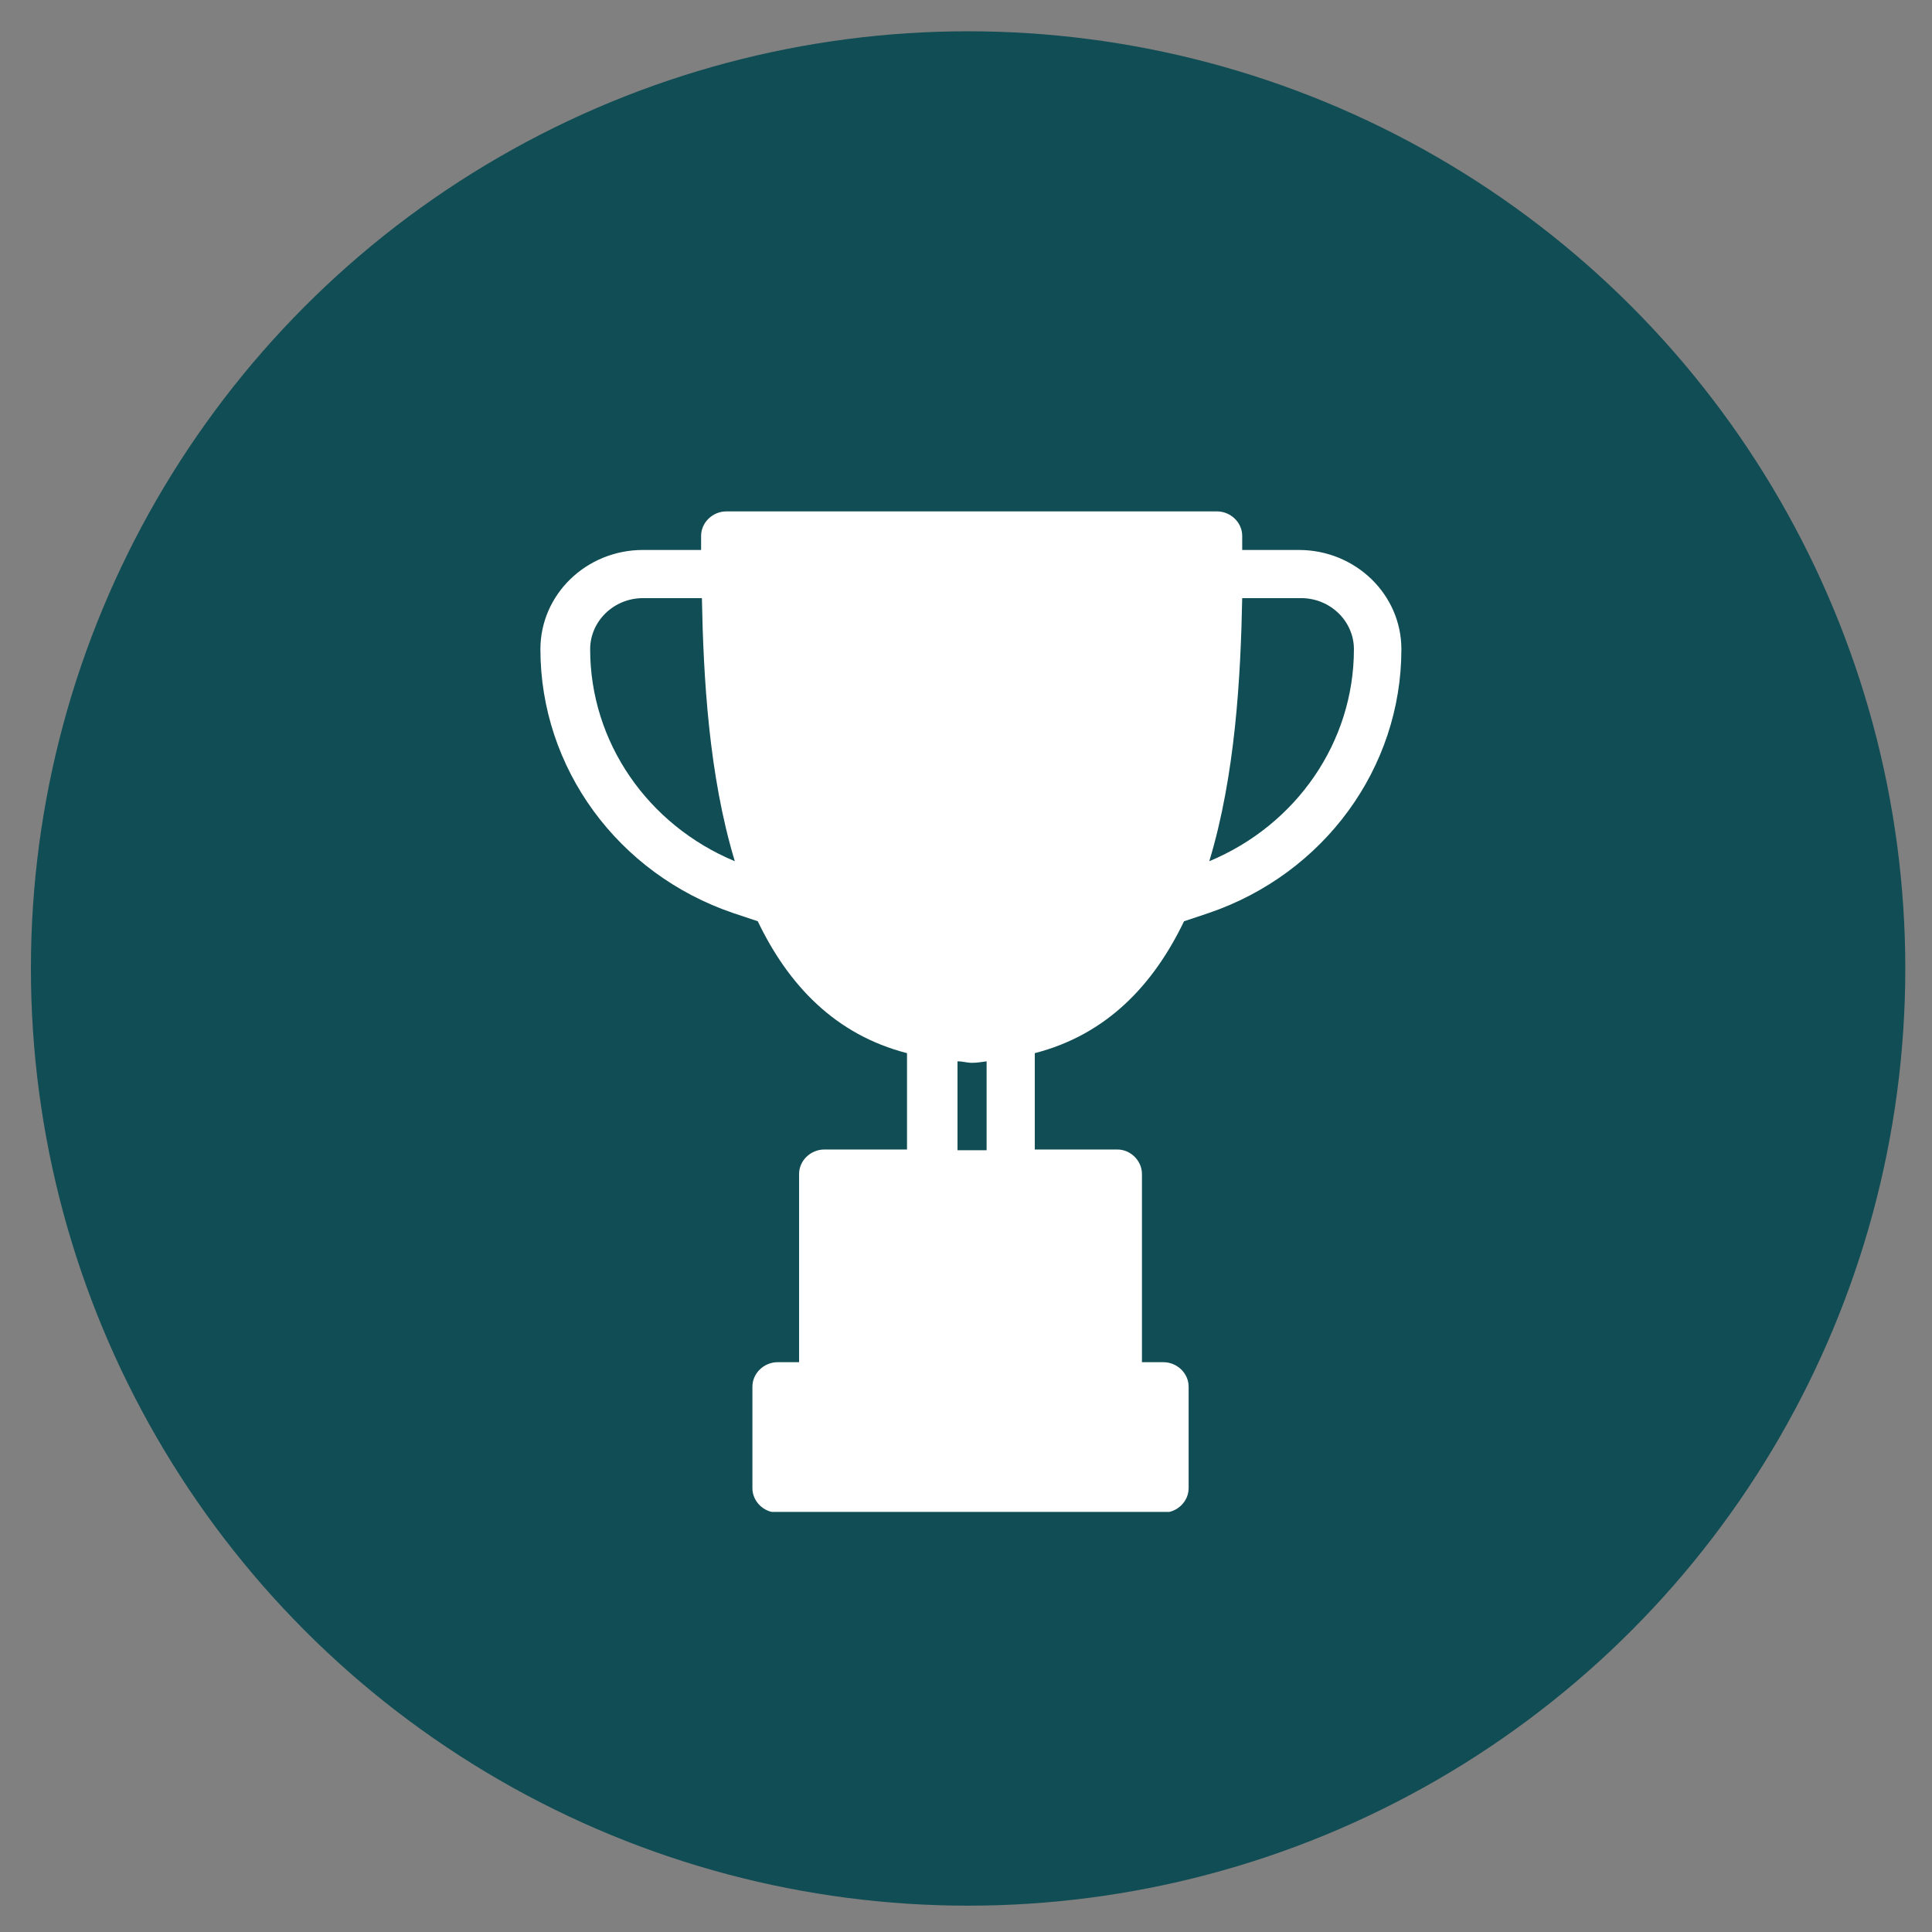
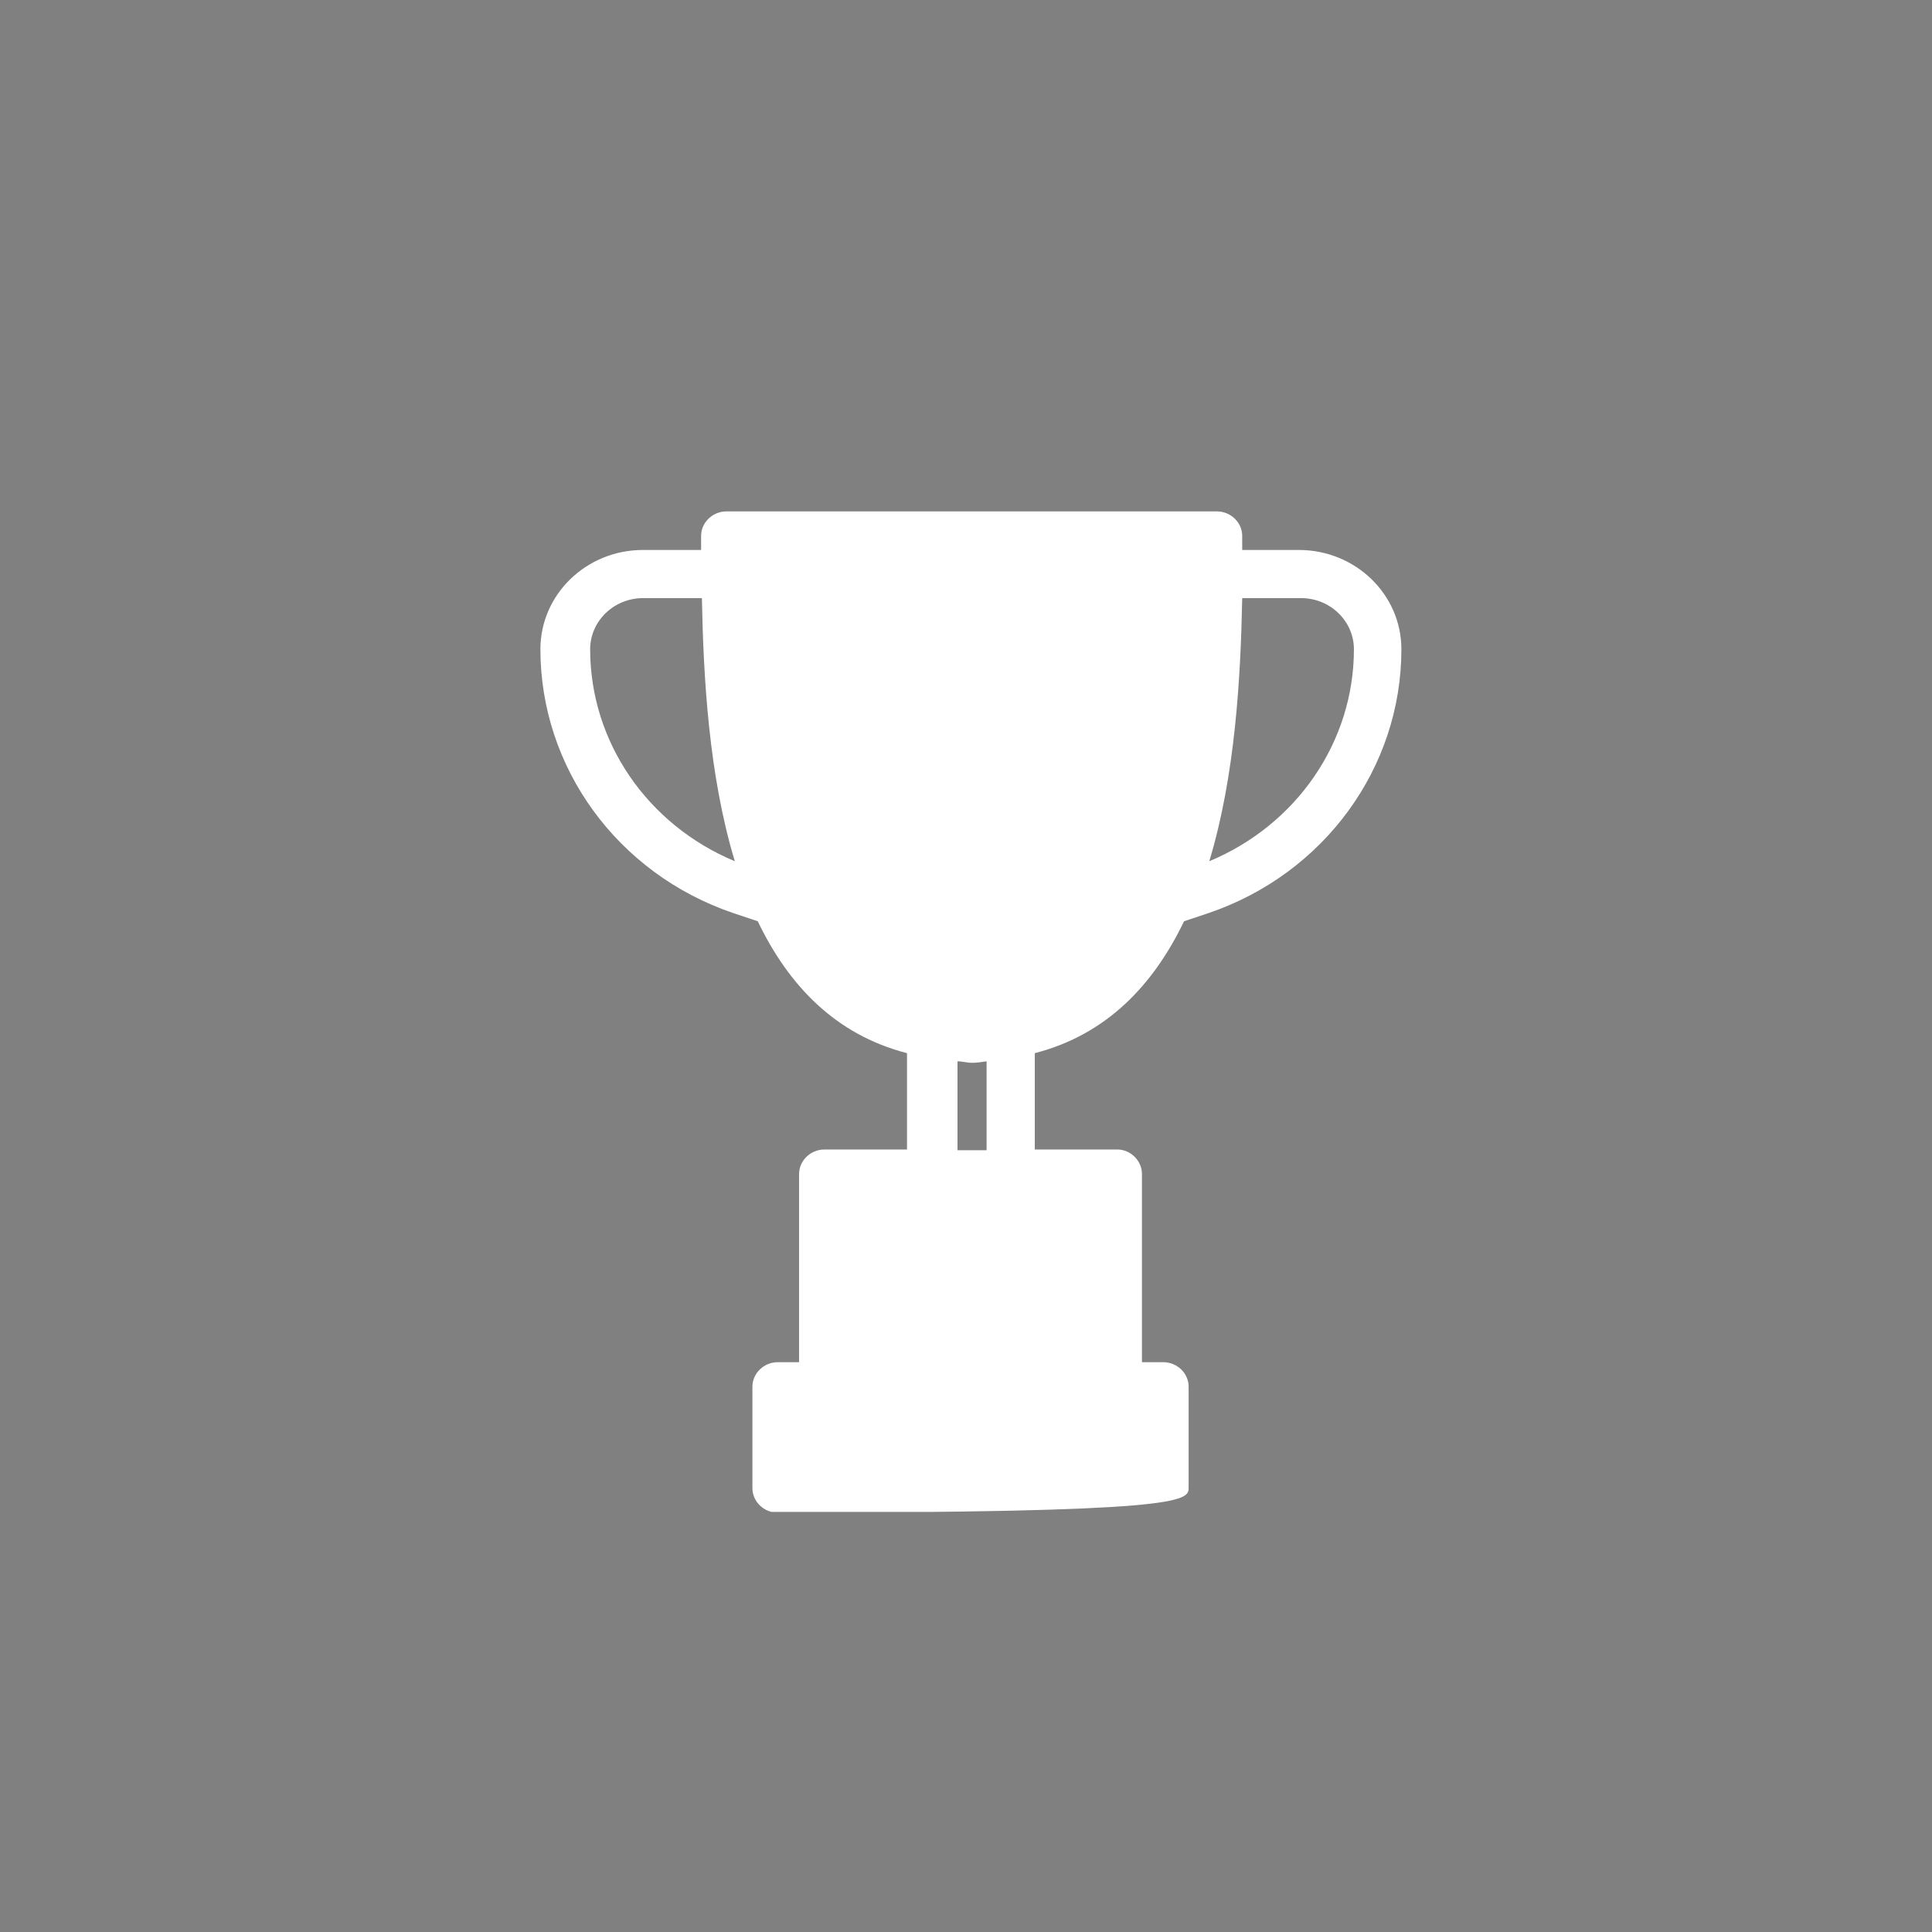
<svg xmlns="http://www.w3.org/2000/svg" width="56" height="56" viewBox="0 0 56 56" fill="none">
  <rect x="0" y="0" width="56" height="56" fill="#808080" stroke="none" />
-   <circle cx="28.061" cy="28.072" r="27.165" fill="#114D54" />
  <g clip-path="url(#clip0_956_4020)">
-     <path d="M35.052 24.963C35.806 22.471 35.961 19.635 36.006 17.337H37.714C38.557 17.337 39.244 18.003 39.244 18.819C39.244 21.504 37.581 23.91 35.052 24.963ZM28.597 33.34H27.754V30.763C27.909 30.763 28.02 30.806 28.175 30.806C28.33 30.806 28.441 30.784 28.597 30.763V33.34ZM17.106 18.819C17.106 18.003 17.794 17.337 18.637 17.337H20.345C20.389 19.635 20.544 22.471 21.299 24.963C18.77 23.91 17.106 21.504 17.106 18.819ZM37.692 15.941H36.006V15.532C36.006 15.146 35.673 14.823 35.274 14.823H21.055C20.655 14.823 20.322 15.146 20.322 15.532V15.941H18.637C16.995 15.941 15.664 17.229 15.664 18.819C15.664 22.256 17.904 25.328 21.254 26.466L21.964 26.703C22.851 28.55 24.204 29.989 26.29 30.526V33.319H23.894C23.495 33.319 23.162 33.641 23.162 34.028V39.484H22.541C22.141 39.484 21.809 39.806 21.809 40.193V43.136C21.809 43.523 22.141 43.845 22.541 43.845H33.721C34.12 43.845 34.453 43.523 34.453 43.136V40.193C34.453 39.806 34.12 39.484 33.721 39.484H33.1V34.028C33.1 33.641 32.767 33.319 32.39 33.319H29.994V30.526C32.079 29.989 33.432 28.55 34.32 26.703L35.03 26.466C38.379 25.328 40.62 22.256 40.62 18.819C40.62 17.229 39.289 15.941 37.647 15.941H37.692Z" fill="white" />
+     <path d="M35.052 24.963C35.806 22.471 35.961 19.635 36.006 17.337H37.714C38.557 17.337 39.244 18.003 39.244 18.819C39.244 21.504 37.581 23.91 35.052 24.963ZM28.597 33.34H27.754V30.763C27.909 30.763 28.02 30.806 28.175 30.806C28.33 30.806 28.441 30.784 28.597 30.763V33.34ZM17.106 18.819C17.106 18.003 17.794 17.337 18.637 17.337H20.345C20.389 19.635 20.544 22.471 21.299 24.963C18.77 23.91 17.106 21.504 17.106 18.819ZM37.692 15.941H36.006V15.532C36.006 15.146 35.673 14.823 35.274 14.823H21.055C20.655 14.823 20.322 15.146 20.322 15.532V15.941H18.637C16.995 15.941 15.664 17.229 15.664 18.819C15.664 22.256 17.904 25.328 21.254 26.466L21.964 26.703C22.851 28.55 24.204 29.989 26.29 30.526V33.319H23.894C23.495 33.319 23.162 33.641 23.162 34.028V39.484H22.541C22.141 39.484 21.809 39.806 21.809 40.193V43.136C21.809 43.523 22.141 43.845 22.541 43.845C34.12 43.845 34.453 43.523 34.453 43.136V40.193C34.453 39.806 34.12 39.484 33.721 39.484H33.1V34.028C33.1 33.641 32.767 33.319 32.39 33.319H29.994V30.526C32.079 29.989 33.432 28.55 34.32 26.703L35.03 26.466C38.379 25.328 40.62 22.256 40.62 18.819C40.62 17.229 39.289 15.941 37.647 15.941H37.692Z" fill="white" />
  </g>
  <defs>
    <clipPath id="clip0_956_4020">
      <rect width="25" height="29" fill="white" transform="translate(15.664 14.823)" />
    </clipPath>
  </defs>
</svg>